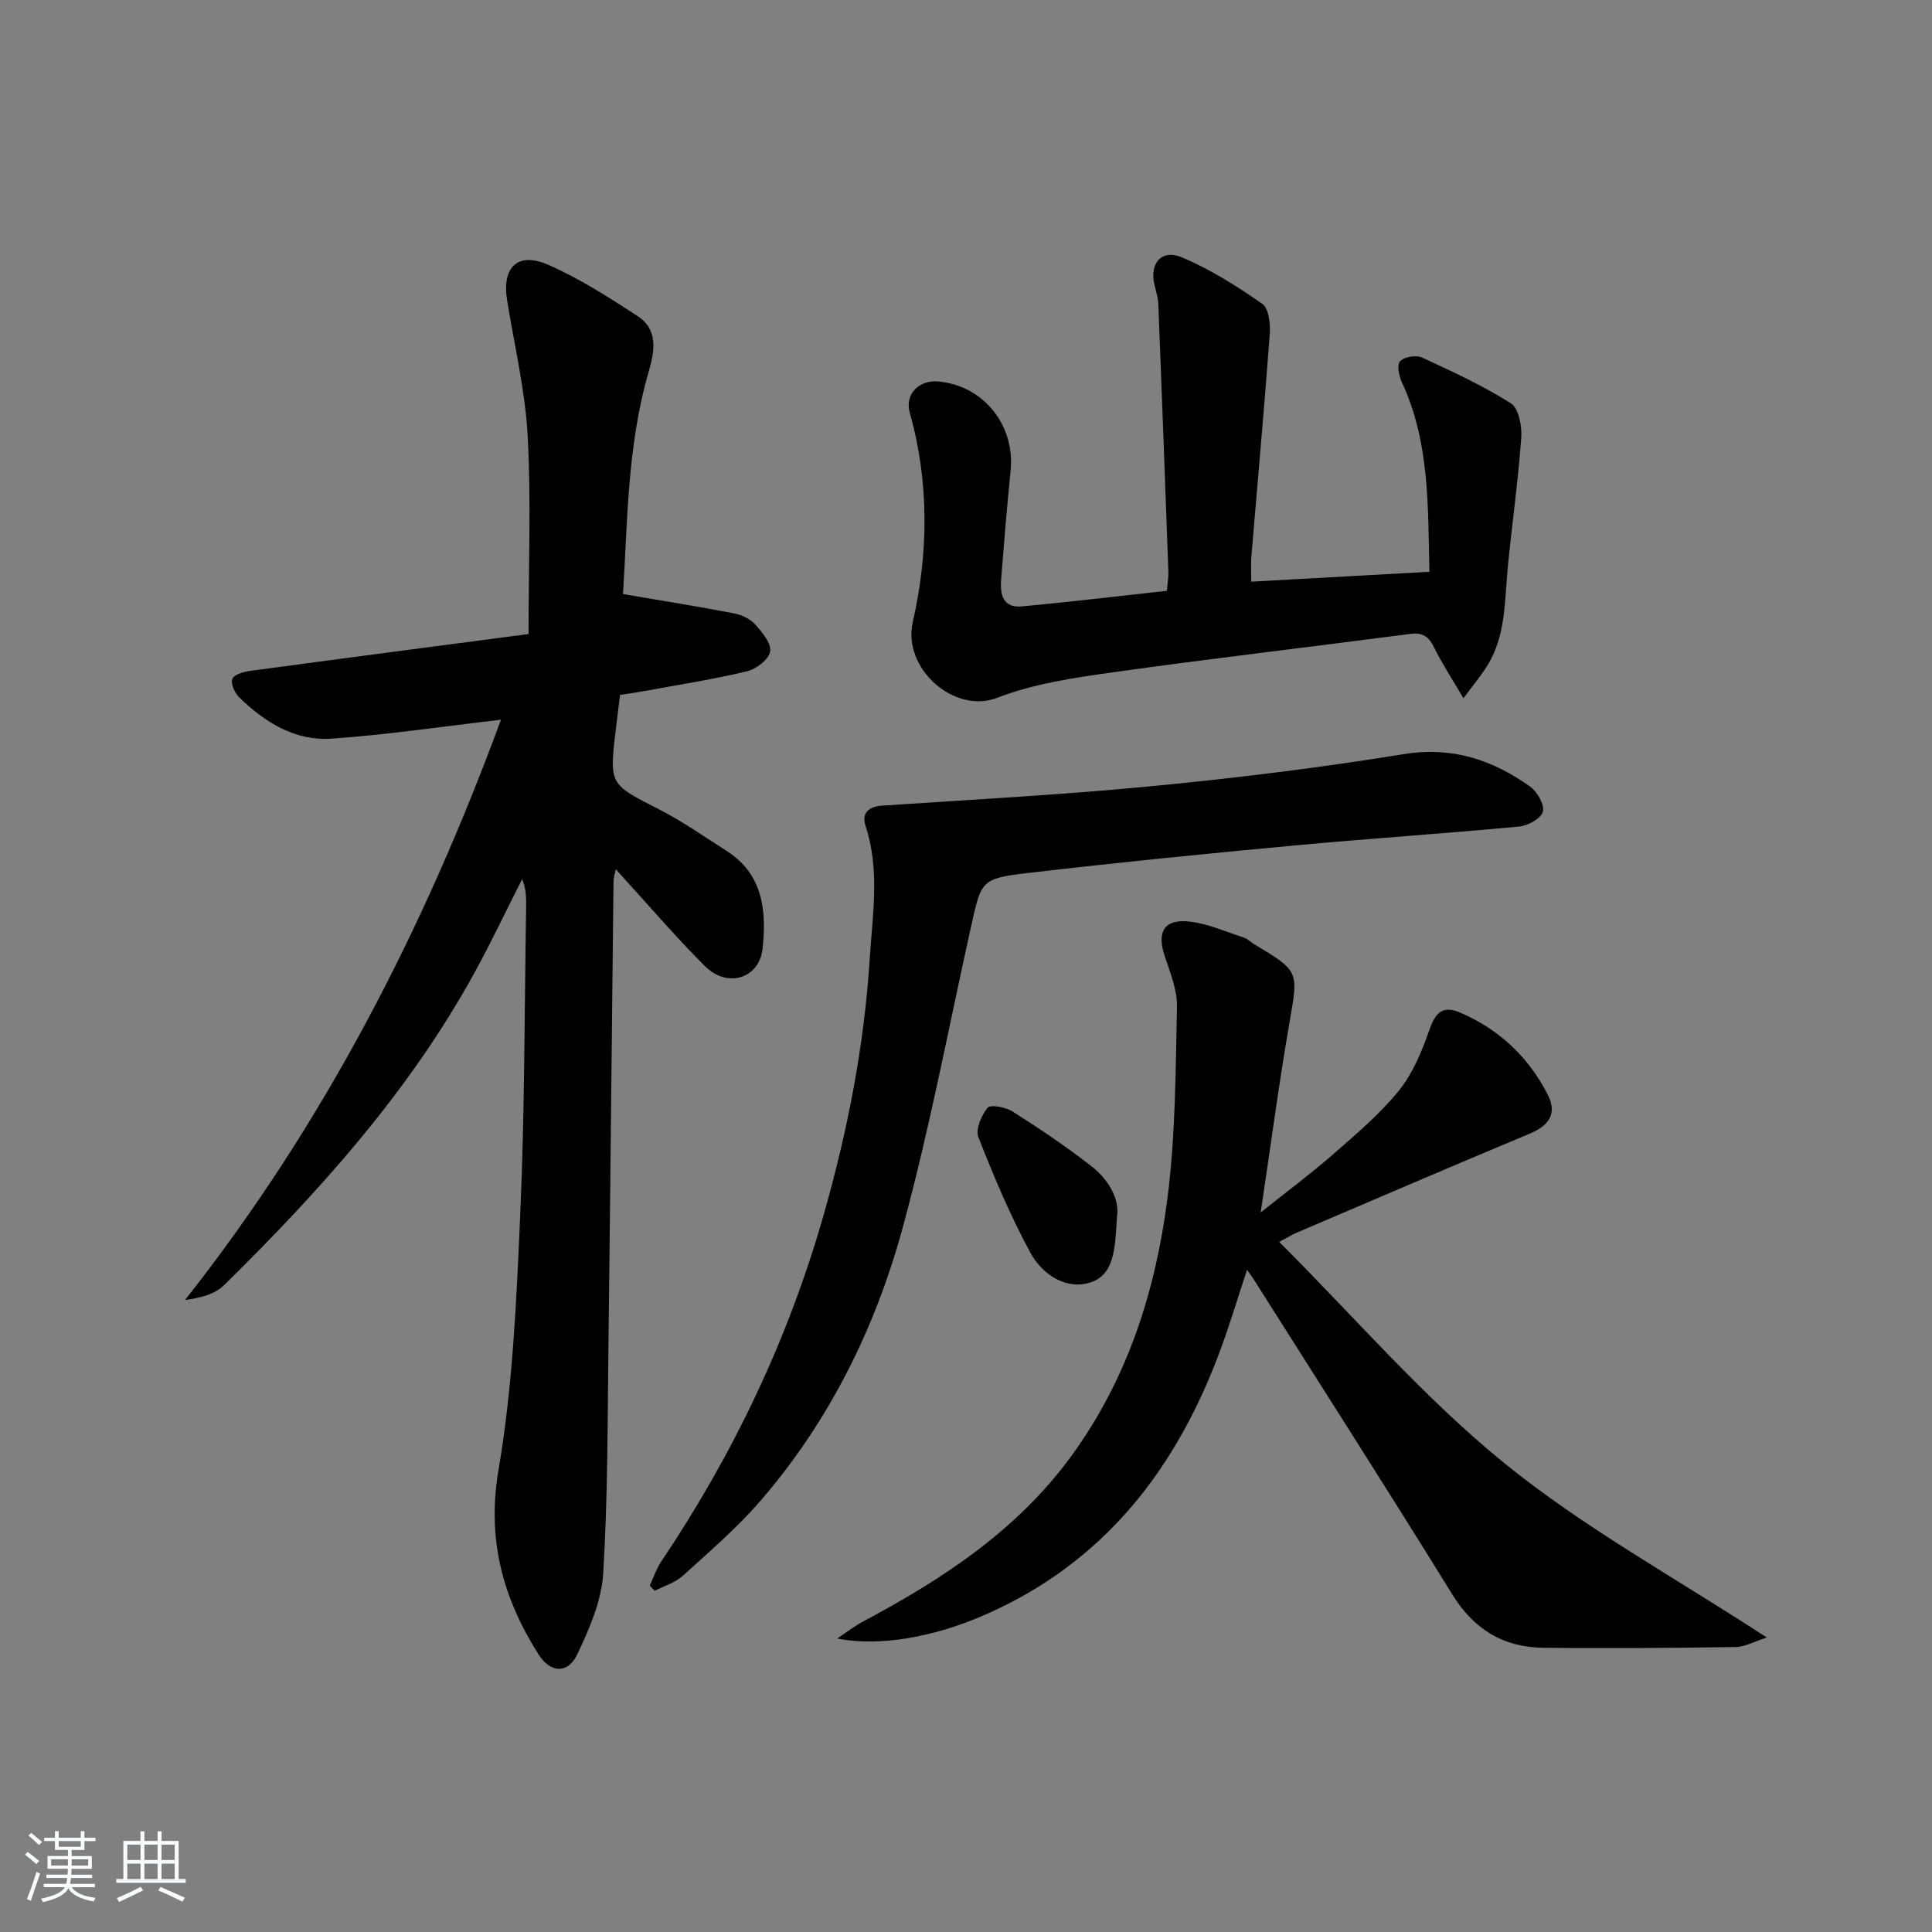
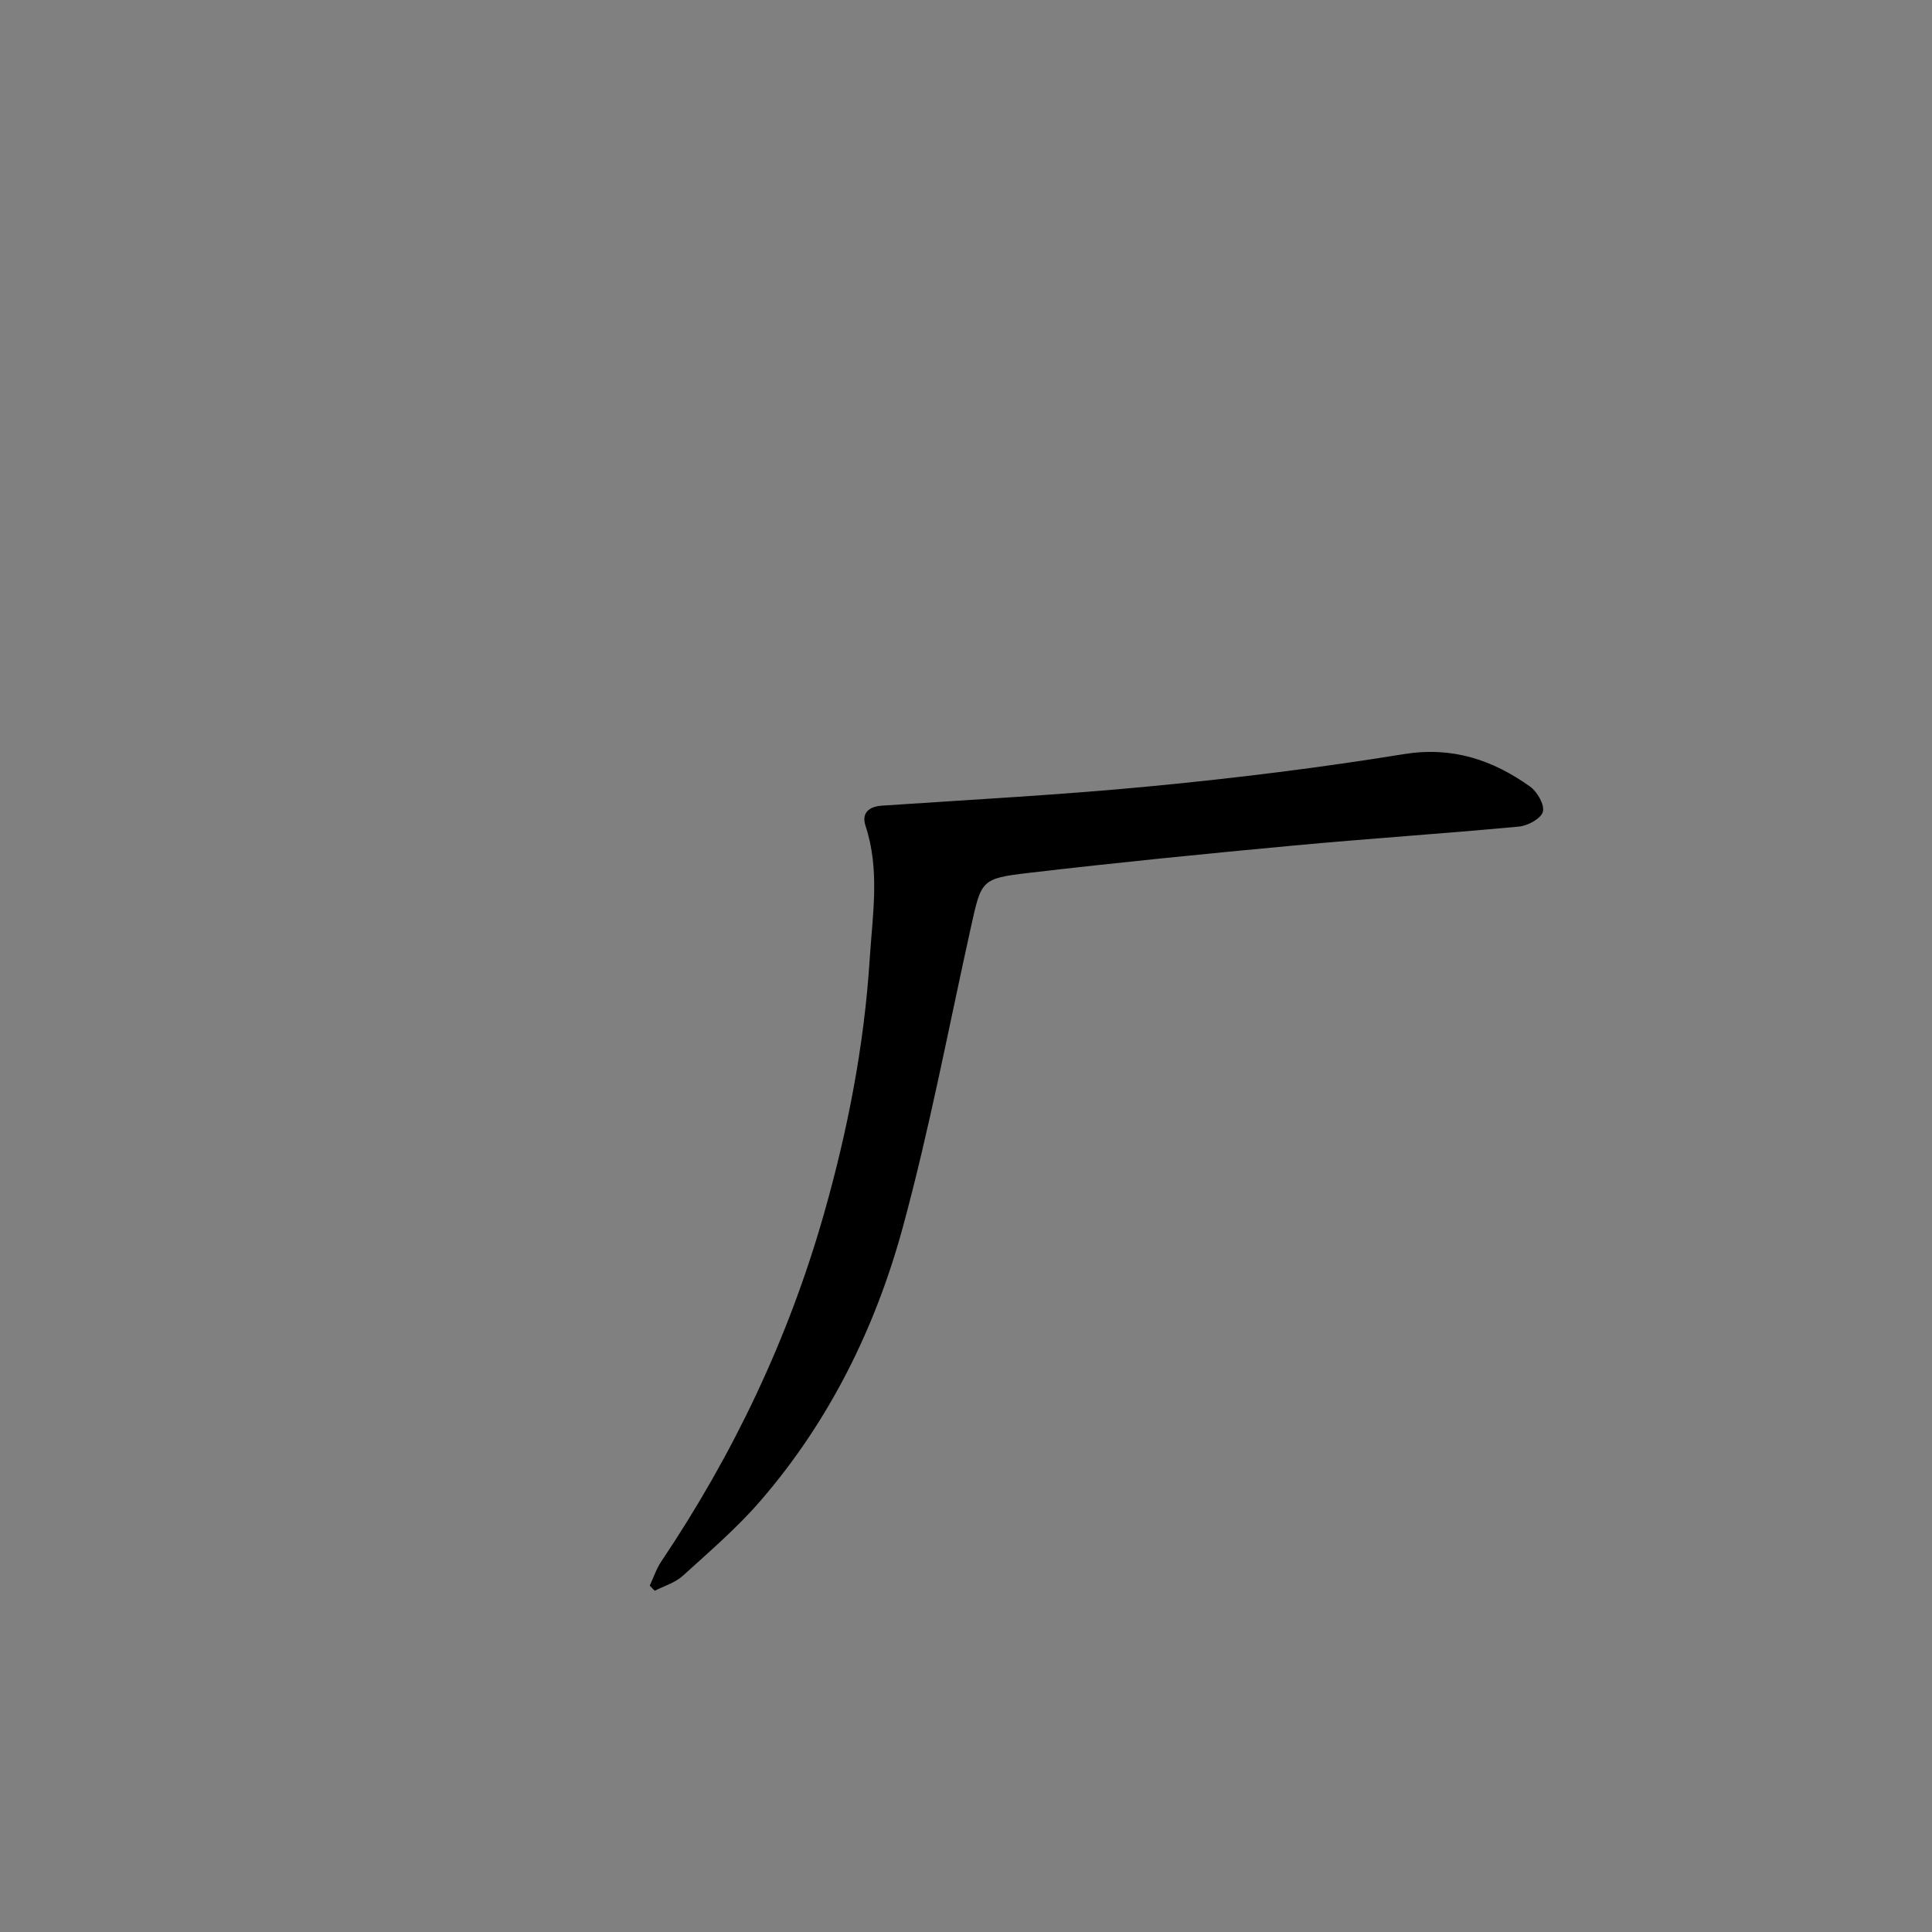
<svg xmlns="http://www.w3.org/2000/svg" enable-background="new 0 0 400 400" viewBox="0 0 400 400">
  <rect x="0" y="0" width="400" height="400" fill="#808080" stroke="none" />
-   <path d="m5.17 384 .55-.58c.85.61 1.65 1.24 2.4 1.87l-.59.64c-.83-.73-1.62-1.38-2.36-1.93m1.22 9.53-.82-.34c.71-1.76 1.37-3.64 1.98-5.63.24.13.5.25.76.36-.6 1.67-1.24 3.54-1.92 5.61m-.5-13.5.57-.54c.56.44 1.31 1.06 2.26 1.87l-.65.64c-.67-.66-1.4-1.32-2.18-1.97m3.25.46h2.24v-1.36h.77v1.36h4.57v-1.36h.76v1.36h2.28v.69h-2.28v1.84h-2.64v1.26h4.18v2.64h-4.21c0 .45-.02.86-.05 1.21h4.32v.69h-4.38c-.04.34-.1.75-.19 1.22h5.15v.69h-4.82c.87 1.19 2.51 1.92 4.93 2.19-.17.31-.3.57-.37.76-2.77-.49-4.52-1.41-5.26-2.76-.56 1.26-2.3 2.23-5.24 2.9-.12-.24-.26-.48-.43-.72 2.73-.55 4.38-1.34 4.96-2.38h-4.38v-.69h4.65c.1-.38.17-.79.21-1.22h-4.32v-.69h4.4c.03-.34.05-.75.05-1.21h-4.2v-2.64h4.23v-1.26h-2.69v-1.84h-2.24zm1.46 4.46v1.29h3.45c.01-.4.02-.57.01-.53v-.32-.45h-3.46zm1.55-2.59h4.57v-1.19h-4.57zm6.11 2.59h-3.42v.77c-.01.19-.01.37-.02.53h3.44z" fill="#fafbfc" />
-   <path d="m32.63 379.16h.82v1.98h3.54v7.89h1.46v.78h-14.37v-.78h1.46v-7.89h3.54v-1.98h.82v1.98h2.73zm-3.49 11.48.5.73c-1.61.82-3.28 1.63-5 2.42-.13-.27-.28-.55-.44-.82 1.75-.73 3.4-1.5 4.94-2.33m-2.78-5.55h2.73v-3.18h-2.73zm0 3.95h2.73v-3.2h-2.73zm3.54-3.95h2.73v-3.18h-2.73zm0 3.95h2.73v-3.2h-2.73zm7.89 4.68c-1.84-.92-3.51-1.7-5.02-2.32l.45-.73c1.89.8 3.57 1.55 5.04 2.23zm-1.62-11.81h-2.73v3.18h2.73zm-2.73 7.13h2.73v-3.2h-2.73z" fill="#fafbfc" />
  <g fill="#000001">
-     <path d="m103.72 149.01c-12.17 1.41-23.63 3.13-35.15 3.92-7.5.51-13.75-3.4-19.03-8.53-.93-.91-1.81-2.85-1.44-3.83.34-.91 2.35-1.49 3.7-1.67 19.2-2.6 38.42-5.1 57.63-7.63 0-14.35.55-27.8-.19-41.18-.52-9.39-2.78-18.68-4.26-28.02-1.07-6.8 2.23-10 8.52-7.25 6.46 2.83 12.52 6.72 18.46 10.59 4.42 2.88 3.56 7.32 2.3 11.69-4.46 15.47-4.33 31.41-5.28 45.89 8.23 1.41 15.63 2.59 22.99 4 1.56.3 3.31 1.11 4.35 2.26 1.45 1.61 3.4 3.93 3.13 5.63-.26 1.63-2.88 3.65-4.8 4.11-7.09 1.69-14.32 2.81-21.5 4.13-1.6.29-3.21.51-4.78.75-.33 2.69-.62 4.97-.89 7.26-1.35 11.37-1.27 11.21 8.97 16.44 4.84 2.47 9.32 5.64 13.93 8.56 7.61 4.82 8.34 12.43 7.51 20.24-.66 6.23-7.29 8.31-11.94 3.66-6.34-6.34-12.17-13.18-18.46-20.07-.16.84-.46 1.66-.47 2.49-.36 31.8-.65 63.59-1.04 95.39-.2 15.97-.12 31.97-1.09 47.91-.35 5.71-2.87 11.5-5.38 16.78-1.94 4.09-5.58 3.86-8.03-.02-7.39-11.71-10.72-23.78-8.26-38.23 2.97-17.44 3.72-35.32 4.5-53.06.92-21.11.86-42.26 1.21-63.4.03-1.9 0-3.81-.82-5.82-3.34 6.57-6.48 13.25-10.04 19.7-13.48 24.46-31.95 44.97-51.7 64.4-1.89 1.86-4.86 2.61-8.07 3.06 28.83-36.52 49.55-77.02 65.42-120.15z" />
-     <path d="m264.84 257.12c15.74 15.7 29.92 32.26 46.58 45.78 16.57 13.45 35.61 23.86 54.39 36.14-2.59.81-4.53 1.93-6.48 1.96-13.28.19-26.56.31-39.84.15-8.21-.1-14.32-3.78-18.79-11.01-13.45-21.78-27.26-43.33-40.94-64.96-.35-.55-.74-1.08-1.57-2.29-1.9 5.75-3.48 11.01-5.36 16.16-9.11 24.92-24.19 44.56-49.19 55.4-10.55 4.57-21.69 6.5-30.31 4.79 2.13-1.42 3.6-2.58 5.23-3.45 16.86-8.99 32.54-19.24 43.92-35.26 11.22-15.8 16.79-33.58 19.21-52.31 1.7-13.14 1.7-26.52 1.99-39.8.07-3.5-1.43-7.1-2.56-10.53-1.63-4.93-.11-7.65 5.06-7.1 3.86.41 7.58 2.11 11.34 3.32.76.25 1.38.91 2.09 1.34 9.46 5.68 9.2 5.63 7.38 16.14-2.2 12.72-3.89 25.53-5.98 39.44 5.48-4.38 10.37-8 14.93-11.99 4.76-4.16 9.66-8.3 13.63-13.17 2.88-3.54 4.78-8.09 6.3-12.47 1.23-3.53 2.65-5.37 6.38-3.78 8.11 3.46 14.2 9.21 18.19 17.02 2.02 3.95.24 6.41-3.74 8.08-16.08 6.71-32.09 13.6-48.11 20.44-.87.35-1.68.86-3.75 1.96z" />
-     <path d="m259.06 120.43c12.48-.69 24.37-1.35 36.89-2.05-.34-13.52.1-26.73-5.68-39.17-.62-1.33-1.1-3.67-.42-4.4.86-.92 3.29-1.36 4.5-.81 6.3 2.89 12.63 5.82 18.46 9.5 1.61 1.02 2.32 4.71 2.15 7.09-.64 8.9-1.89 17.76-2.77 26.65-.7 7.07-.35 14.35-4.33 20.7-1.2 1.91-2.67 3.66-4.87 6.63-2.4-4.1-4.43-7.18-6.05-10.47-1.1-2.24-2.3-3.2-4.94-2.86-20.58 2.7-41.21 5.09-61.77 7.98-8.03 1.13-16.28 2.35-23.76 5.25-8.89 3.45-19.67-6.07-17.49-15.66 3.26-14.34 3.43-28.97-.63-43.38-1.06-3.76 1.86-6.82 5.92-6.45 9.38.86 15.94 9.07 14.96 18.54-.76 7.44-1.35 14.89-1.95 22.34-.25 3.11.28 6.06 4.31 5.69 9.9-.92 19.78-2.11 30-3.23.12-1.43.35-2.7.31-3.96-.66-18.44-1.35-36.88-2.08-55.32-.05-1.31-.43-2.62-.76-3.9-1.17-4.55 1.36-7.65 5.65-5.85 5.88 2.46 11.39 5.97 16.64 9.62 1.35.94 1.69 4.17 1.54 6.27-1.14 15.41-2.54 30.8-3.82 46.2-.12 1.59-.01 3.21-.01 5.05z" />
    <path d="m134.53 328.28c.78-1.67 1.36-3.48 2.38-4.99 14.93-22.23 26.32-46.12 33.66-71.9 4.92-17.28 8.34-34.81 9.49-52.79.59-9.27 2.16-18.48-.87-27.65-.83-2.52.57-3.95 3.41-4.15 18.73-1.26 37.48-2.25 56.16-4.06 17.34-1.67 34.66-3.81 51.84-6.6 10.04-1.63 18.37 1.15 26.17 6.7 1.49 1.06 3.04 3.75 2.67 5.21-.35 1.39-3.1 2.91-4.92 3.08-15.55 1.46-31.13 2.48-46.68 3.93-18.35 1.71-36.69 3.53-54.99 5.68-9.77 1.15-9.68 1.51-11.86 11.35-4.59 20.69-8.51 41.56-14.07 61.99-5.67 20.83-15.19 40.11-29.44 56.61-4.87 5.64-10.6 10.55-16.13 15.58-1.57 1.42-3.84 2.08-5.79 3.08-.35-.34-.69-.7-1.03-1.07z" />
-     <path d="m231.25 252c-.39 6.52-.47 12.22-5.96 13.66-4.94 1.3-9.65-2.03-11.97-6.31-4.15-7.67-7.56-15.76-10.75-23.89-.64-1.62.6-4.55 1.9-6.11.6-.72 3.75-.13 5.16.77 5.57 3.54 11.08 7.22 16.27 11.28 3.82 2.97 5.97 7.09 5.35 10.6z" />
+     <path d="m231.25 252z" />
  </g>
</svg>